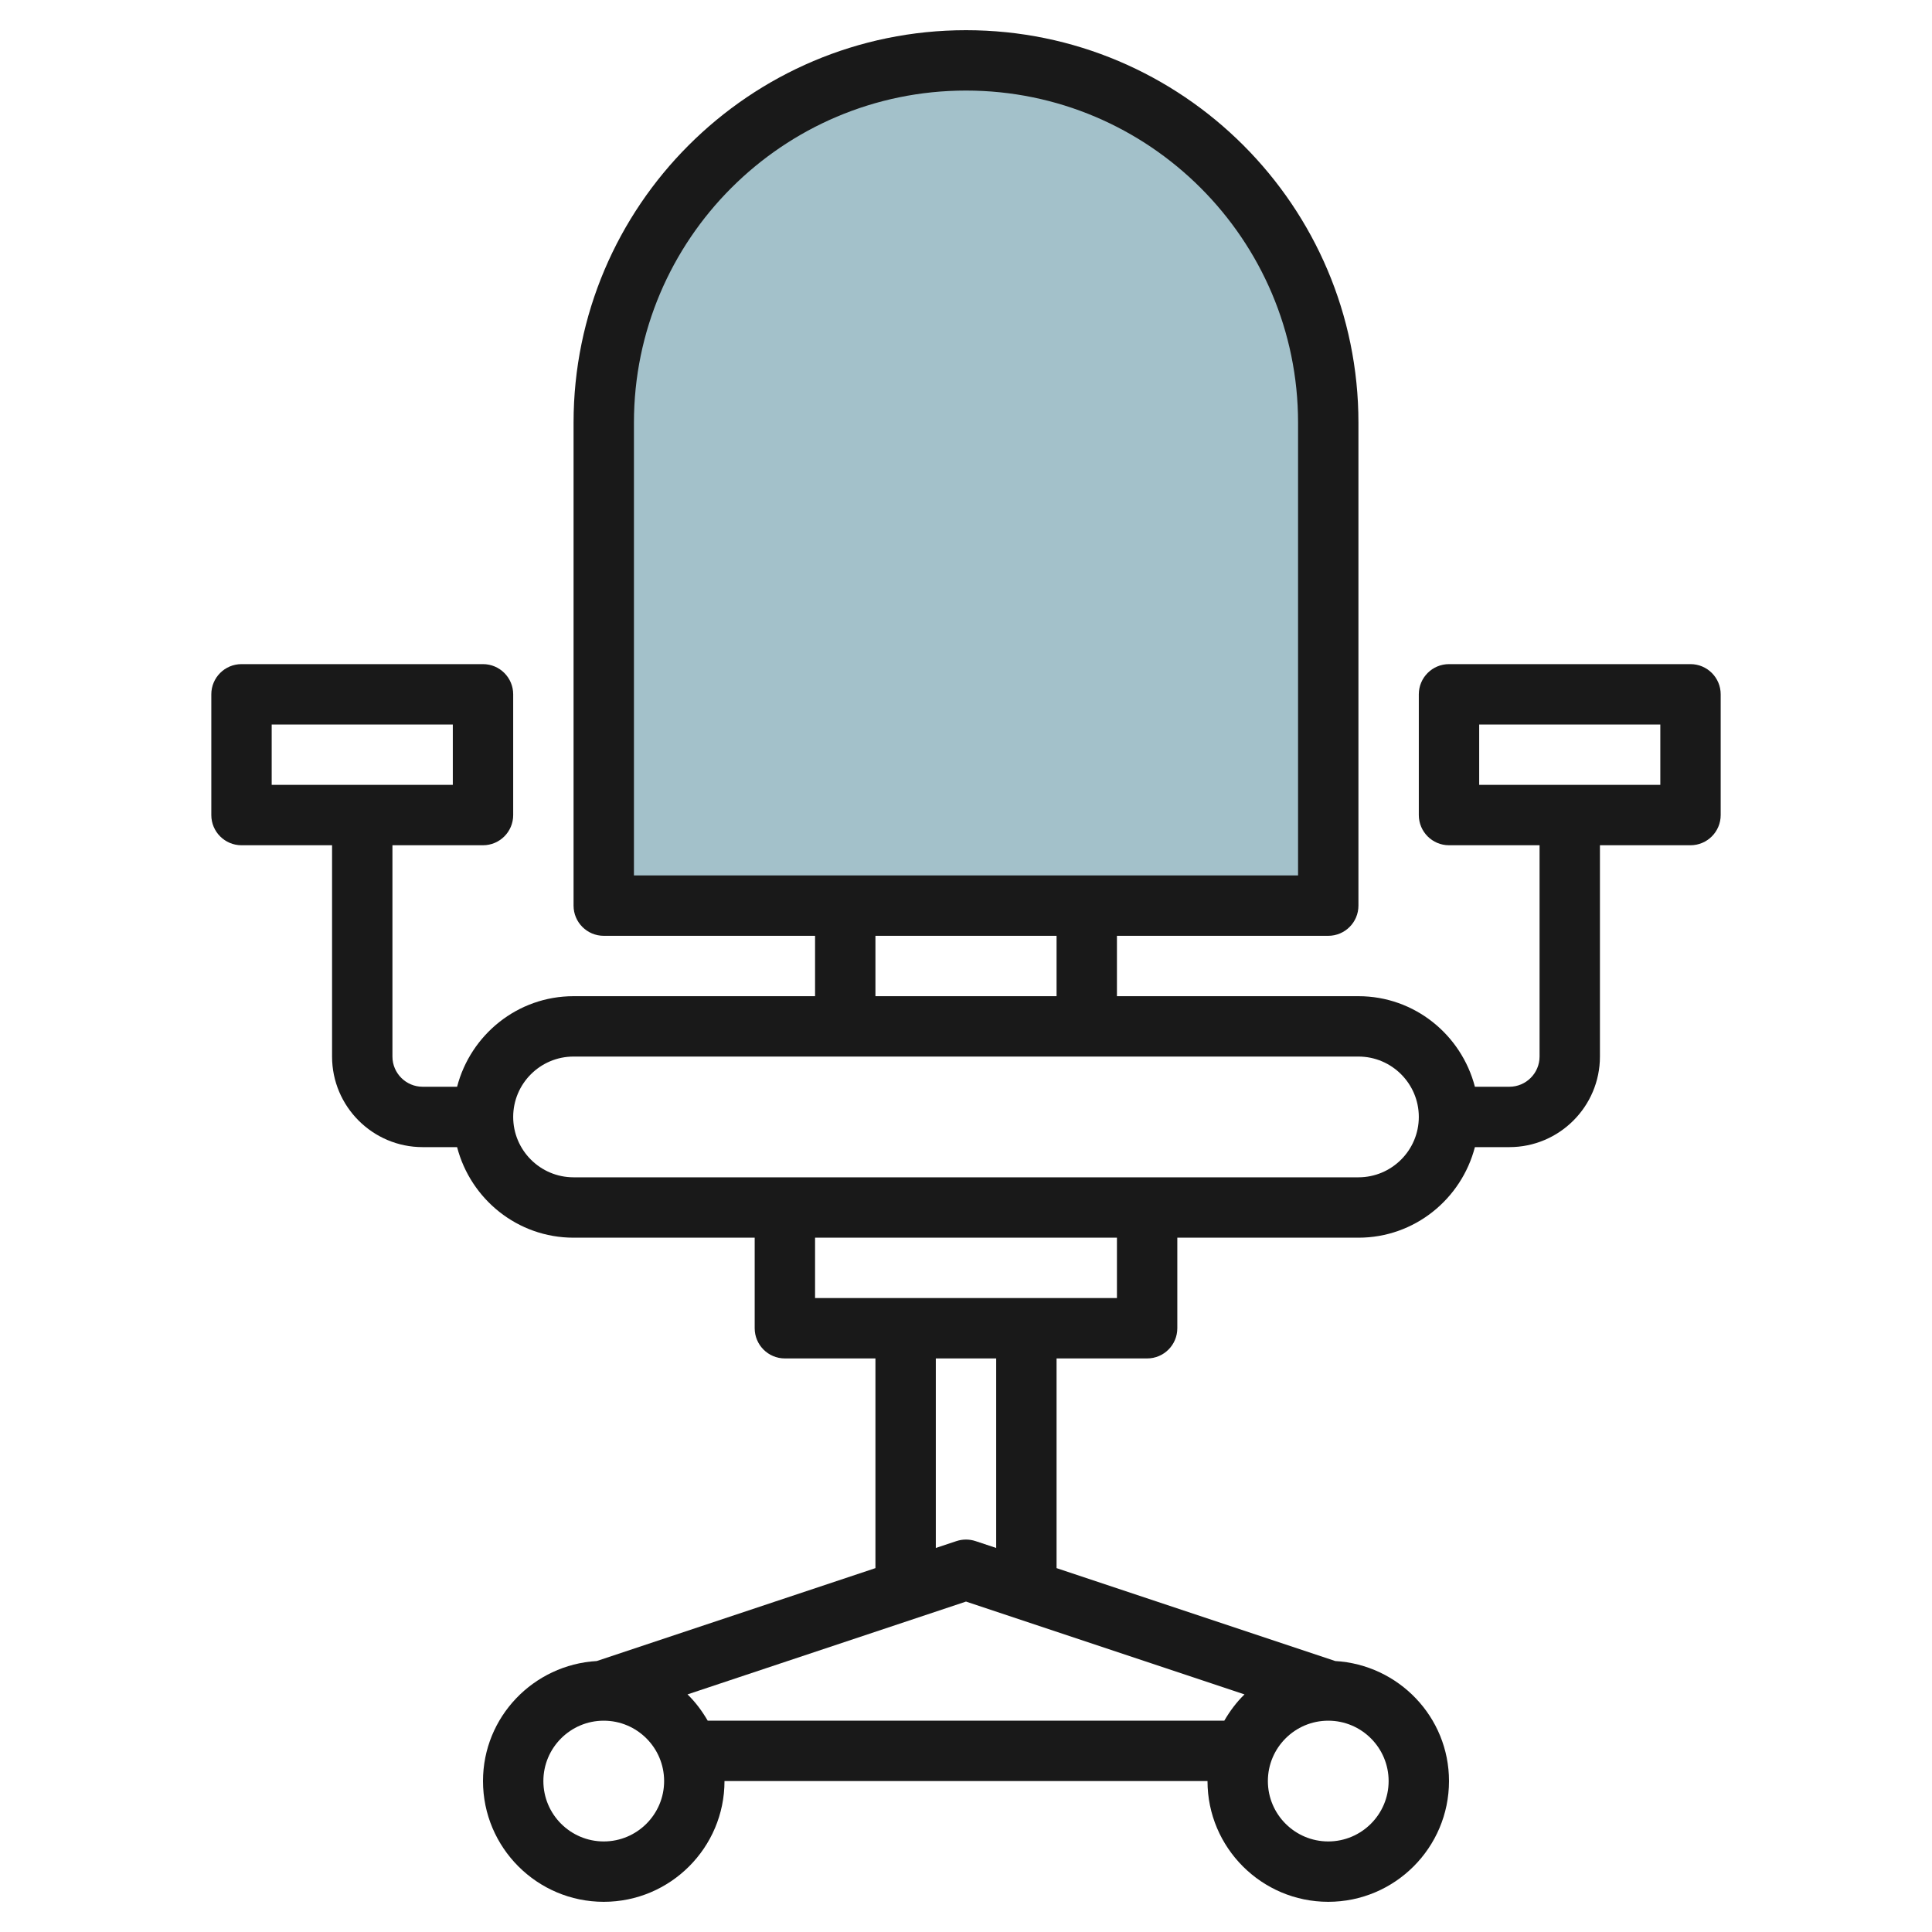
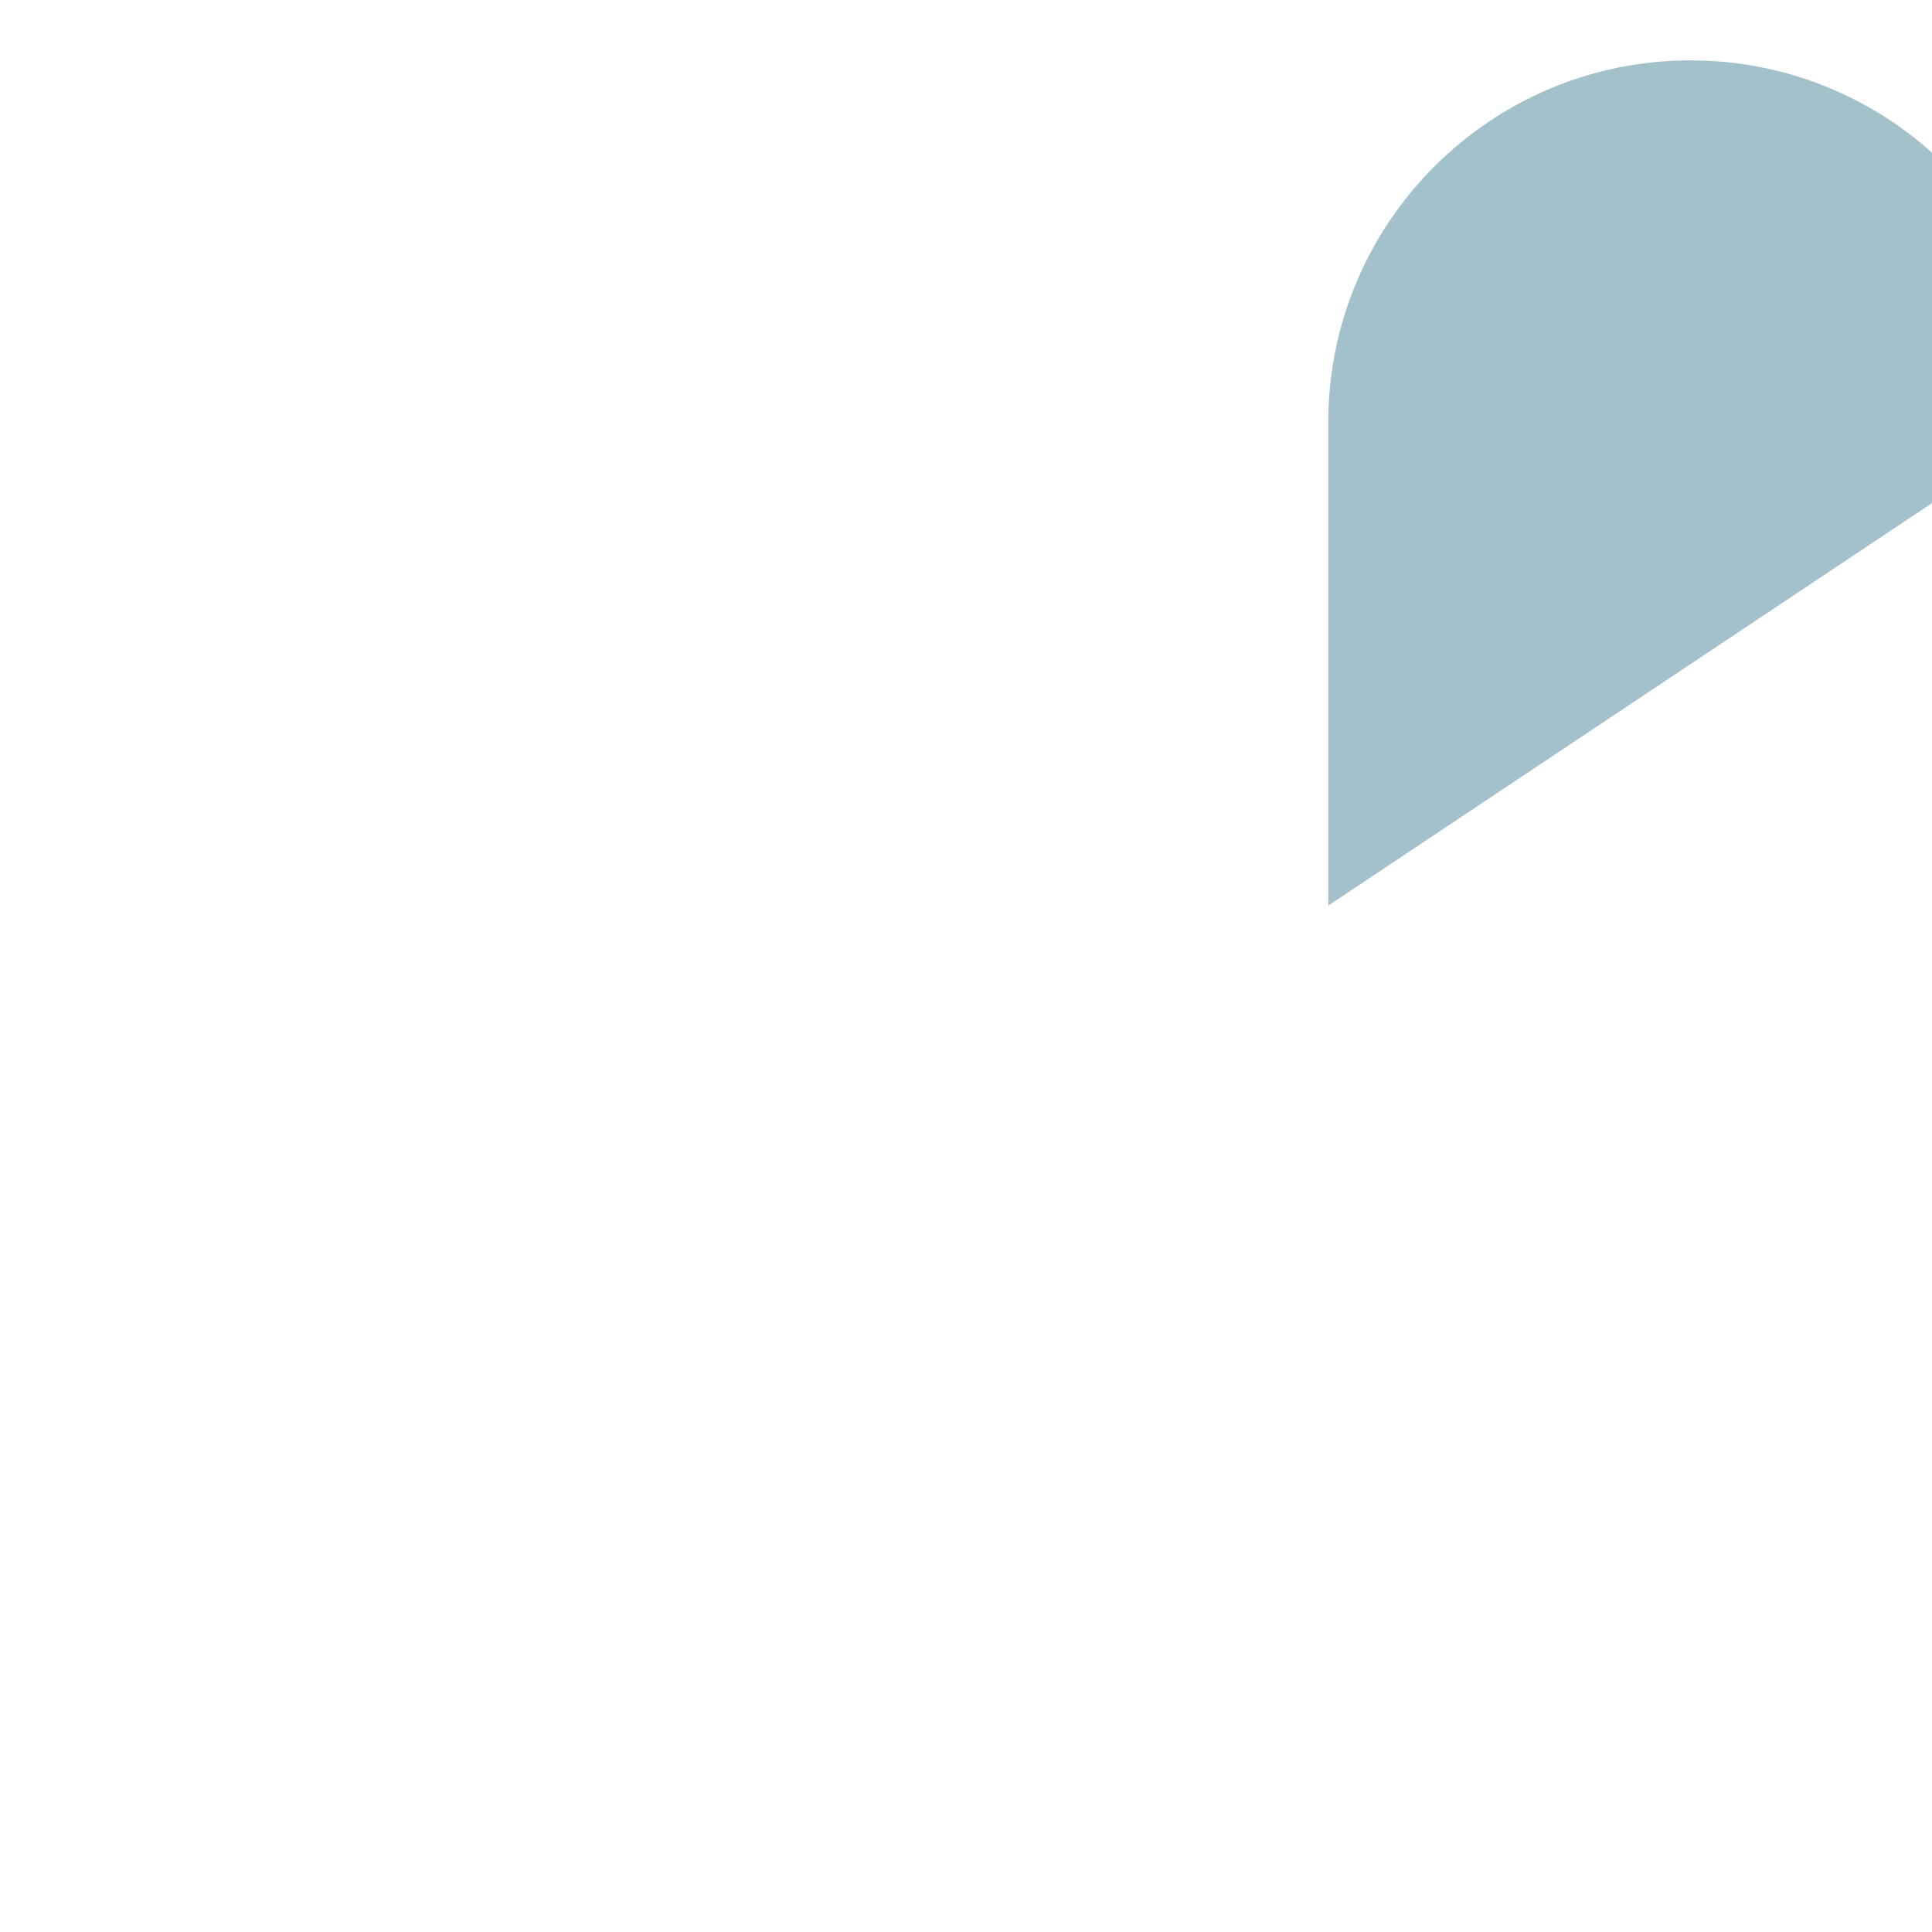
<svg xmlns="http://www.w3.org/2000/svg" id="Layer_3" enable-background="new 0 0 64 64" height="512" viewBox="0 0 64 64" width="512">
  <g>
-     <path d="m44 30h-24v-16c0-6.627 5.373-12 12-12 6.627 0 12 5.373 12 12z" fill="#a3c1ca" />
+     <path d="m44 30v-16c0-6.627 5.373-12 12-12 6.627 0 12 5.373 12 12z" fill="#a3c1ca" />
    <g>
-       <path d="m56 22h-8c-.552 0-1 .448-1 1v4c0 .552.448 1 1 1h3v7c0 .551-.449 1-1 1h-1.142c-.447-1.72-2-3-3.858-3h-8v-2h7c.552 0 1-.448 1-1v-16c0-7.168-5.832-13-13-13s-13 5.832-13 13v16c0 .552.448 1 1 1h7v2h-8c-1.858 0-3.411 1.28-3.858 3h-1.142c-.551 0-1-.449-1-1v-7h3c.552 0 1-.448 1-1v-4c0-.552-.448-1-1-1h-8c-.552 0-1 .448-1 1v4c0 .552.448 1 1 1h3v7c0 1.654 1.346 3 3 3h1.142c.447 1.72 2 3 3.858 3h6v3c0 .552.448 1 1 1h3v6.946l-9.233 3.078c-2.095.123-3.767 1.85-3.767 3.976 0 2.206 1.794 4 4 4s4-1.794 4-4h16c0 2.206 1.794 4 4 4s4-1.794 4-4c0-2.126-1.672-3.853-3.767-3.976l-9.233-3.078v-6.946h3c.552 0 1-.448 1-1v-3h6c1.858 0 3.411-1.28 3.858-3h1.142c1.654 0 3-1.346 3-3v-7h3c.552 0 1-.448 1-1v-4c0-.552-.448-1-1-1zm-47 2h6v2h-6zm12-10c0-6.065 4.935-11 11-11s11 4.935 11 11v15h-22zm8 17h6v2h-6zm-9 30c-1.103 0-2-.897-2-2s.897-2 2-2 2 .897 2 2-.897 2-2 2zm20.556-4h-17.112c-.186-.319-.405-.615-.669-.871l9.225-3.075 9.226 3.075c-.265.256-.483.552-.67.871zm5.444 2c0 1.103-.897 2-2 2s-2-.897-2-2 .897-2 2-2 2 .897 2 2zm-13-7.721-.684-.228c-.206-.068-.427-.068-.633 0l-.683.228v-6.279h2zm4-8.279h-10v-2h10zm8-4h-26c-1.103 0-2-.897-2-2s.897-2 2-2h26c1.103 0 2 .897 2 2s-.897 2-2 2zm10-13h-6v-2h6z" fill="#191919" />
-     </g>
+       </g>
  </g>
</svg>